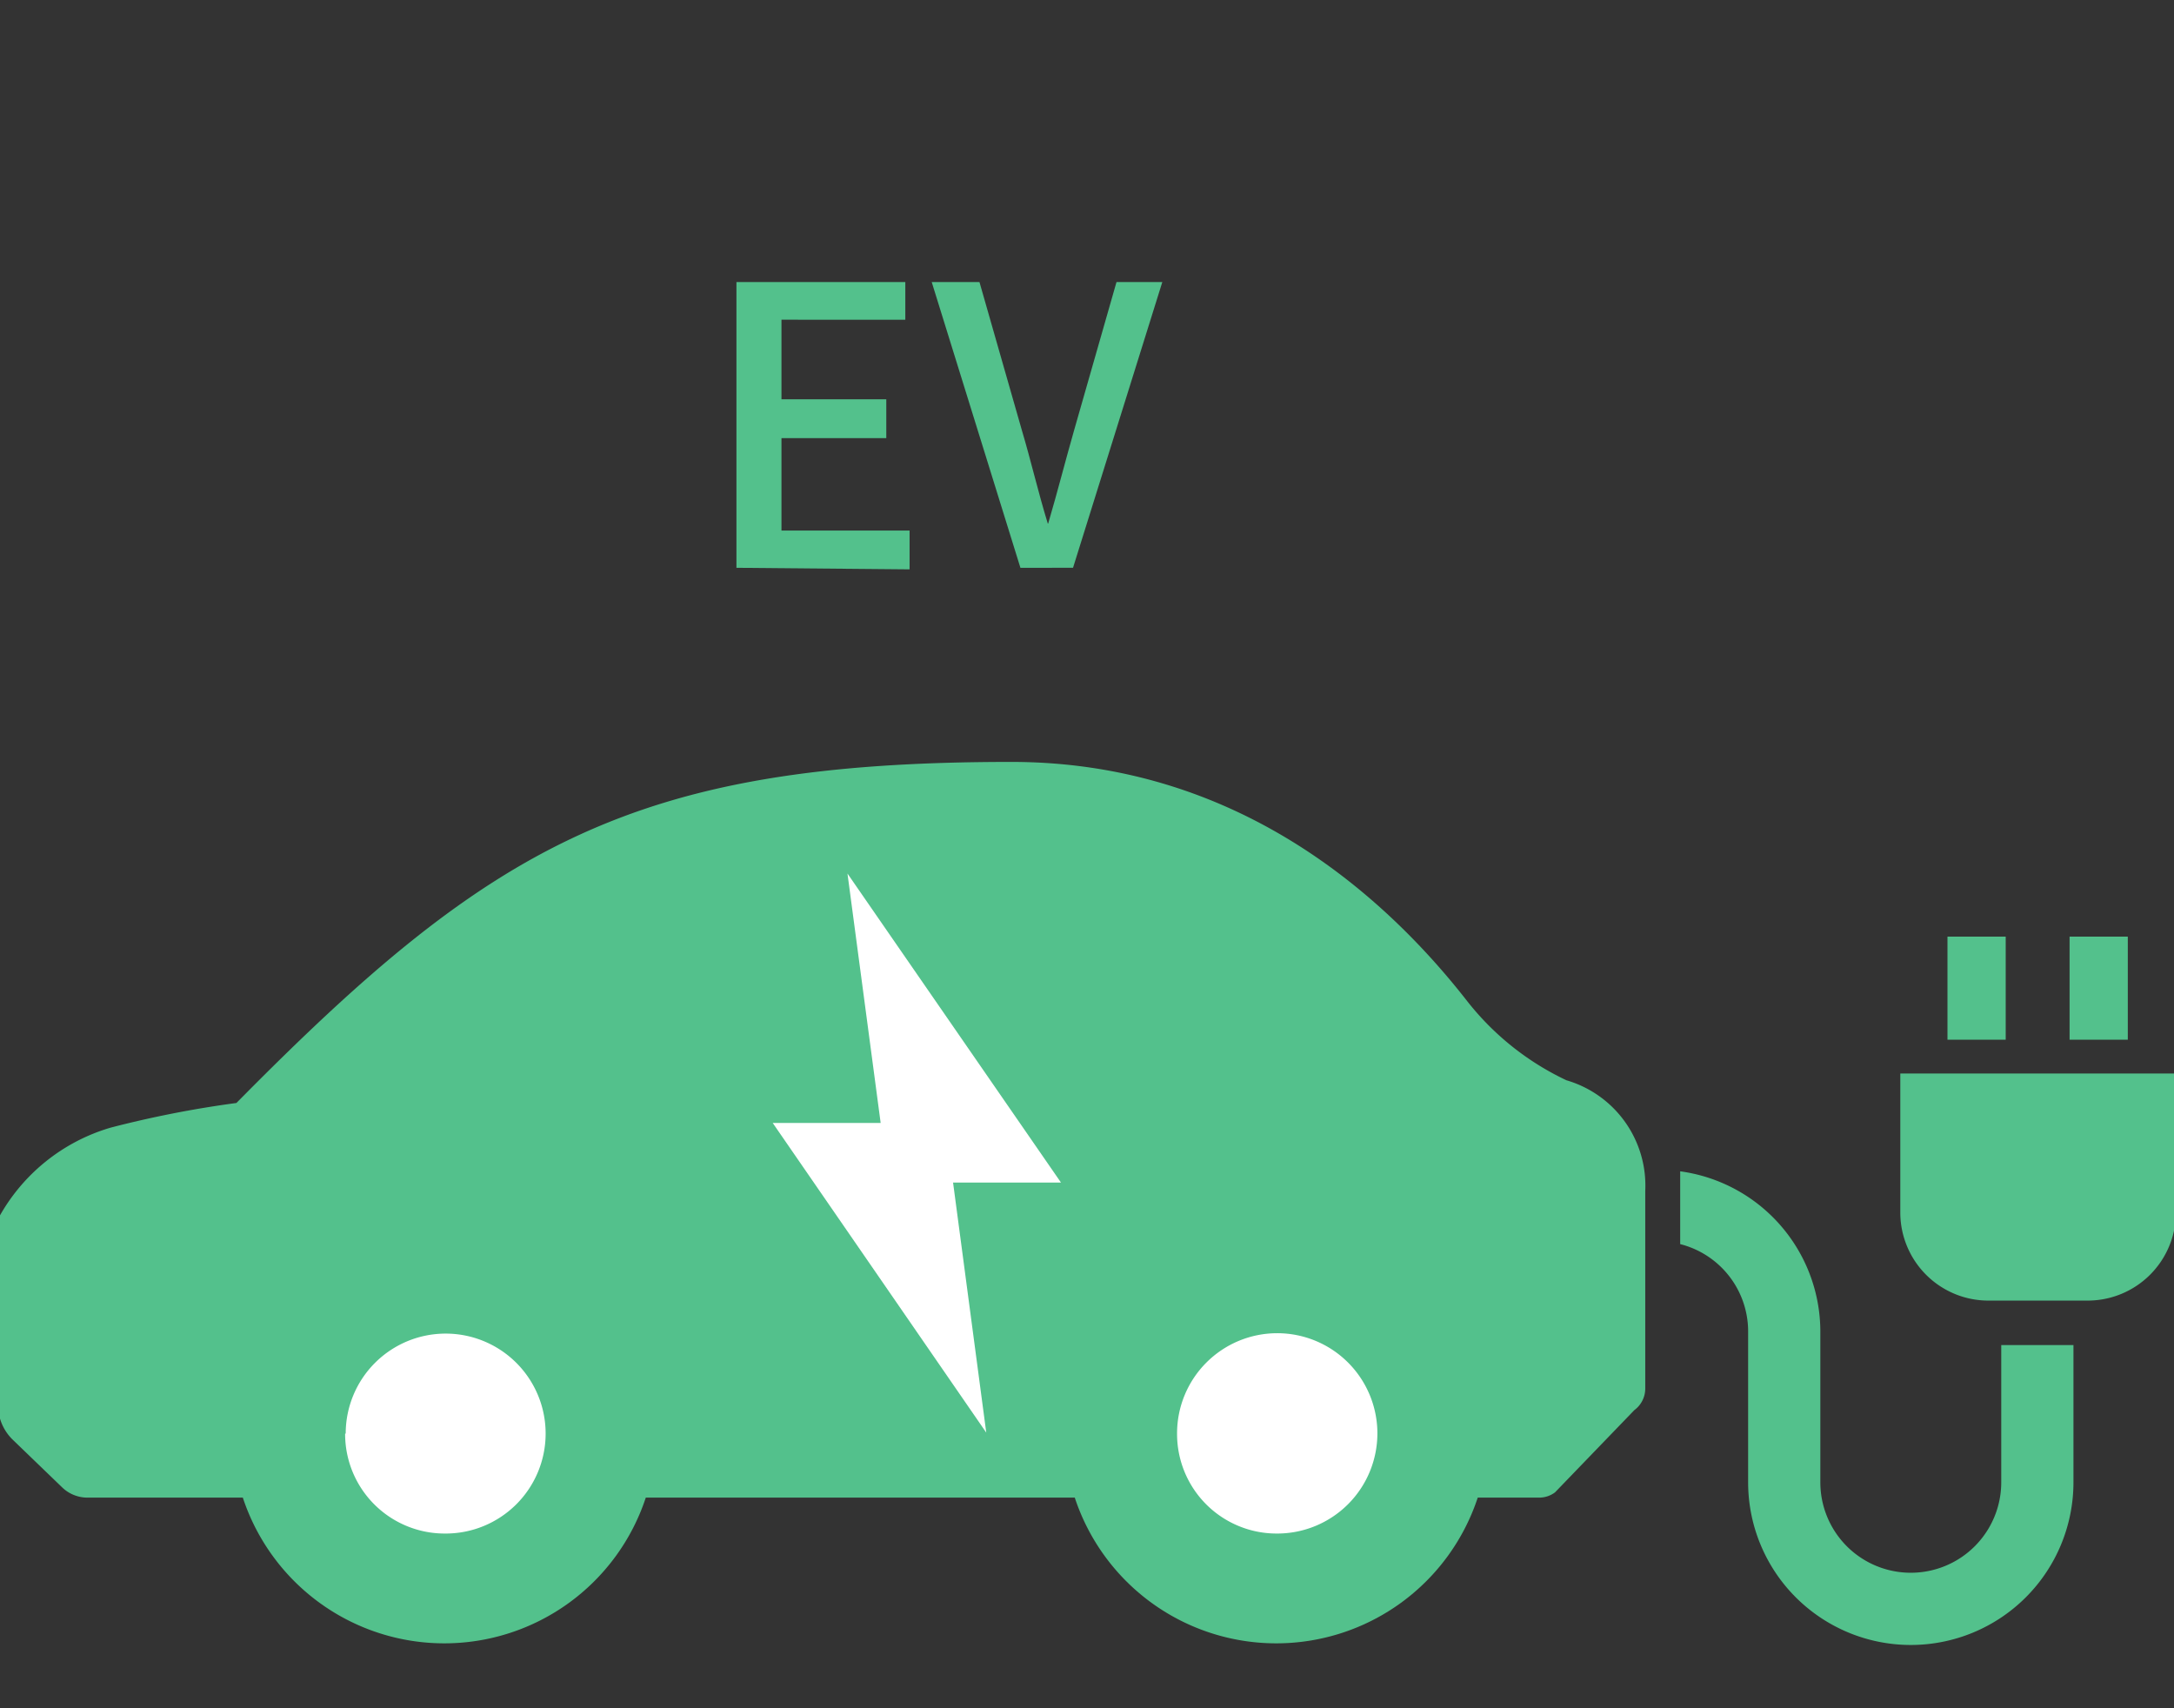
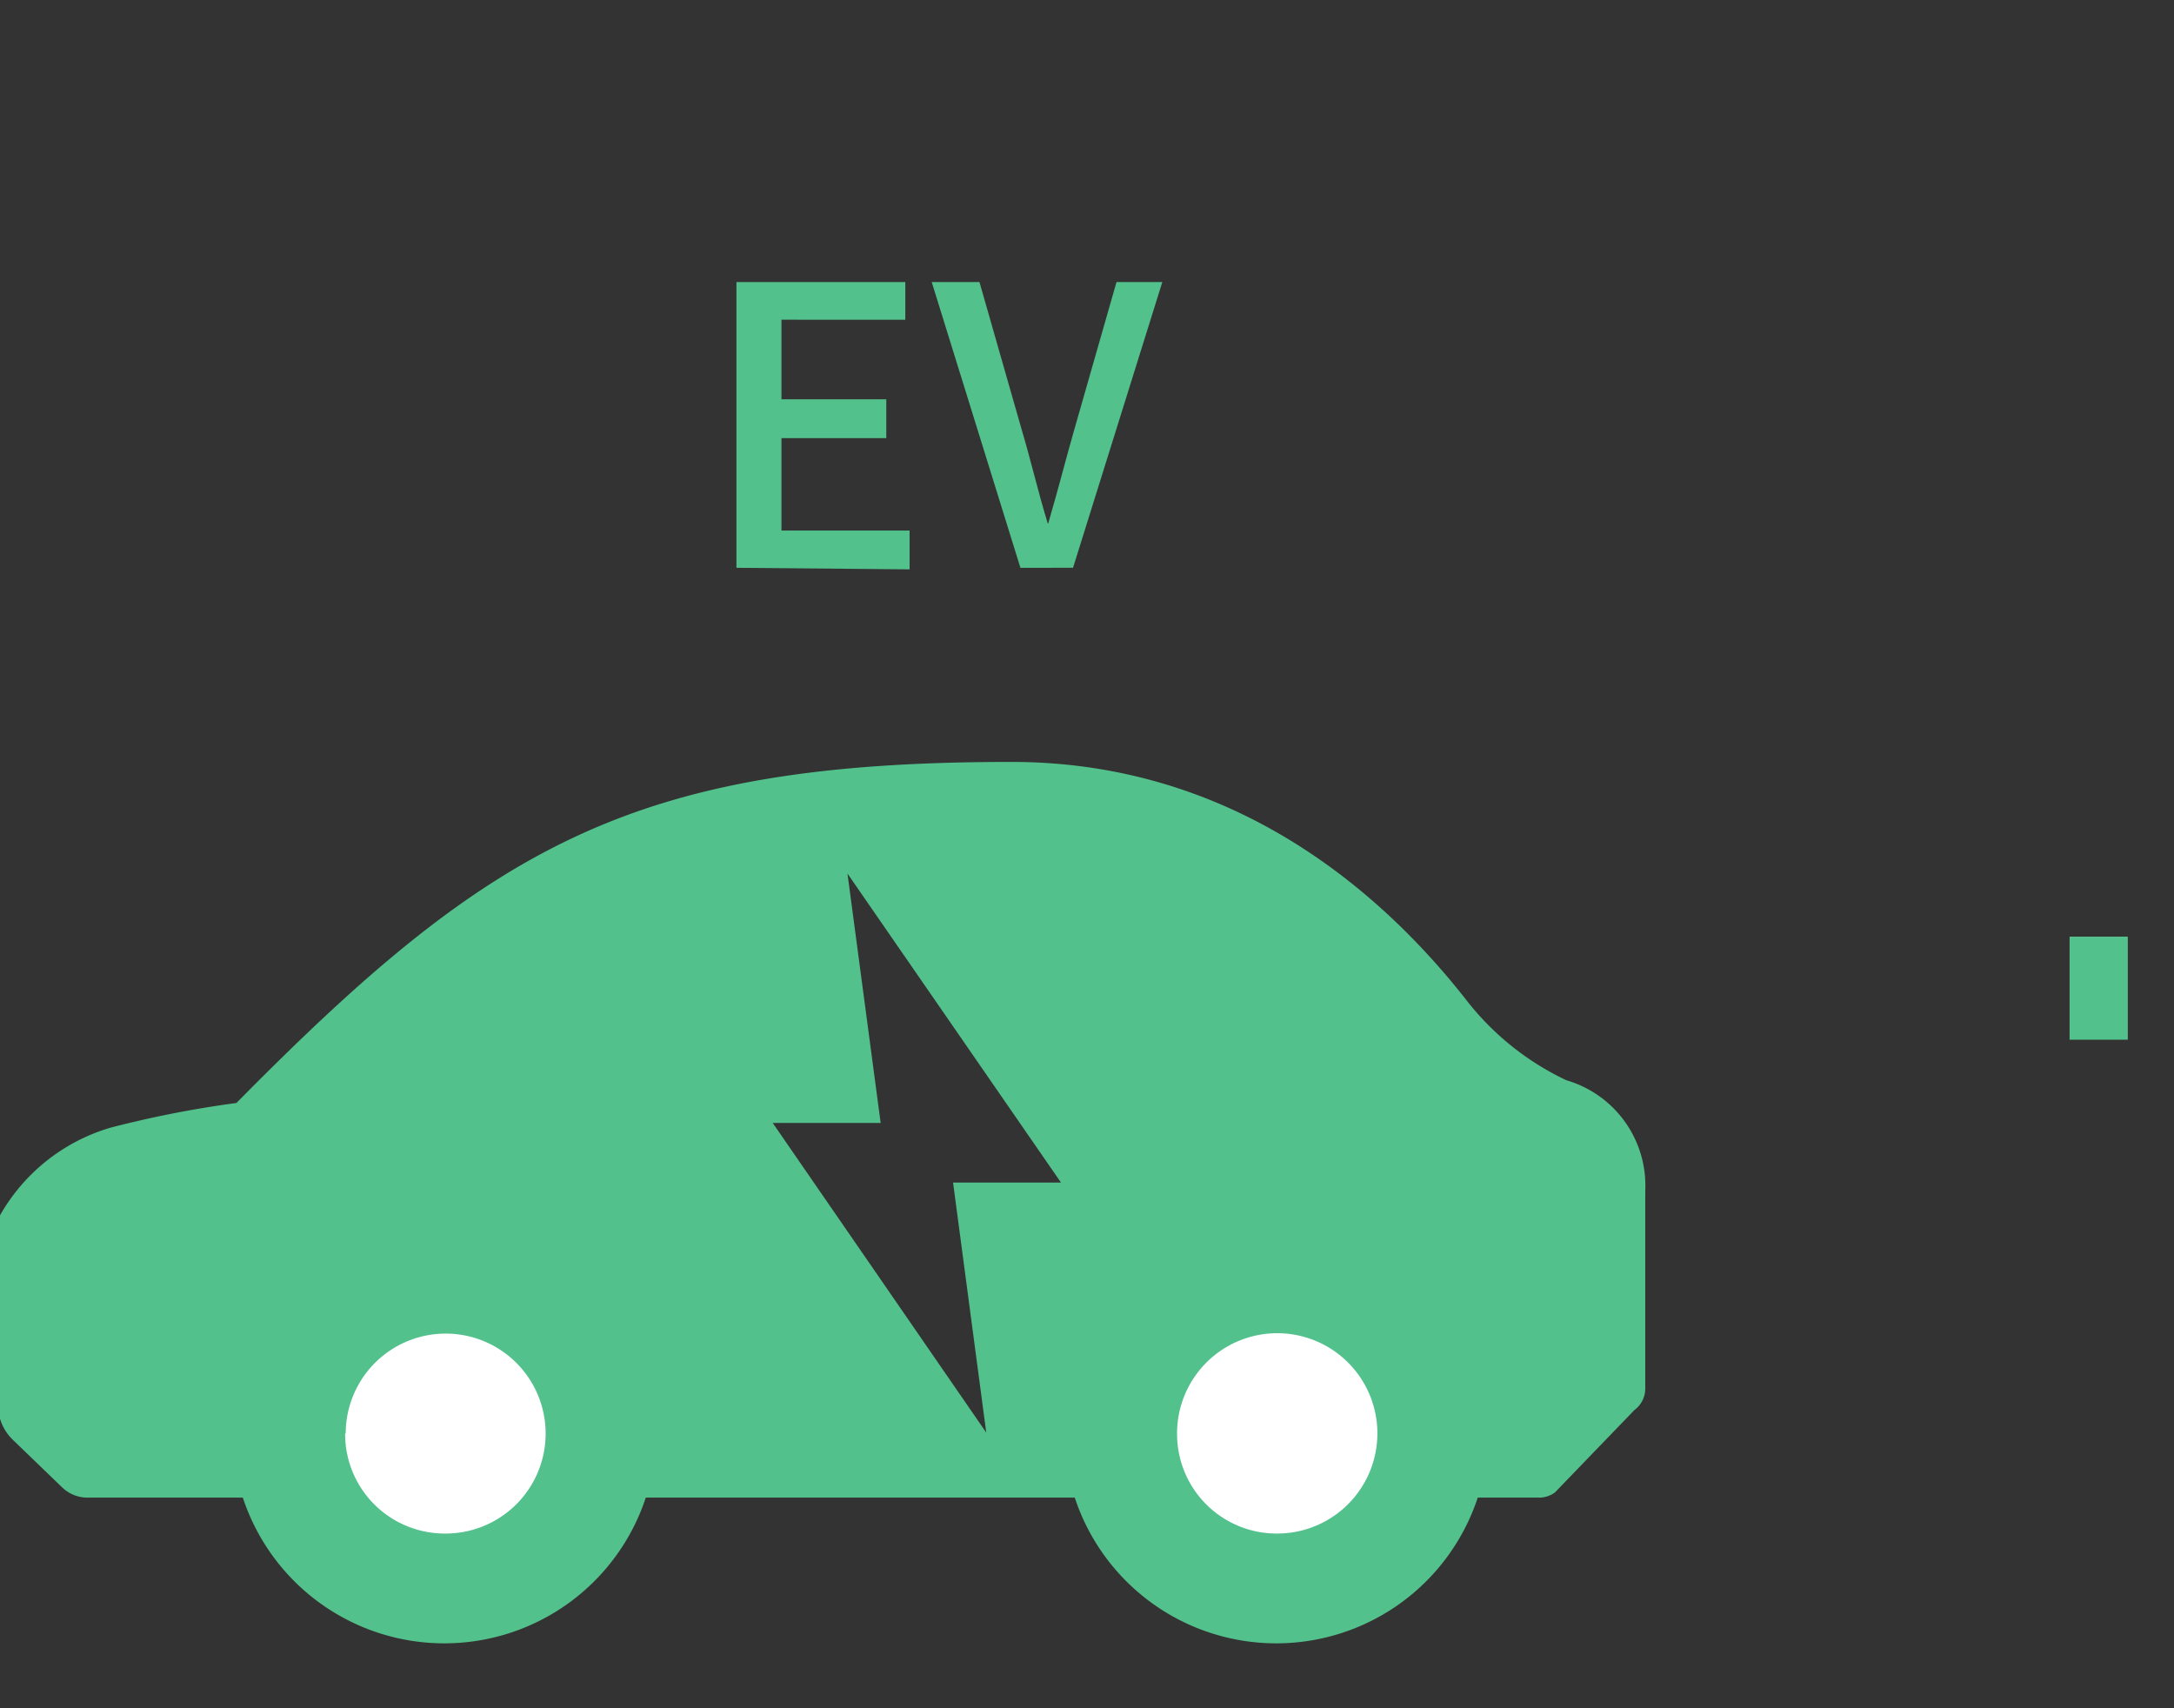
<svg xmlns="http://www.w3.org/2000/svg" id="レイヤー_1" data-name="レイヤー 1" viewBox="0 0 112 88">
  <rect x="0" y="0" width="112" height="88" fill="#333333" stroke="none" />
  <defs>
    <style>.cls-1{fill:#fff;}.cls-2{fill:#53c18c;}</style>
  </defs>
-   <rect class="cls-1" x="37.94" y="44" width="18.06" height="30.62" />
  <rect class="cls-1" x="58.95" y="67.04" width="13.48" height="13.48" />
  <rect class="cls-1" x="16.18" y="67.04" width="13.48" height="13.48" />
  <path class="cls-2" d="M-.1,62.79V72.4a2.49,2.49,0,0,0,.76,1.77L3.2,76.62a1.88,1.88,0,0,0,1.31.53h8a10.93,10.93,0,0,0,20.76,0h22.1a10.93,10.93,0,0,0,20.76,0h3.15a1.37,1.37,0,0,0,.83-.27l4.09-4.24a1.38,1.38,0,0,0,.56-1.1V61.35a5.65,5.65,0,0,0-4.06-5.7,14.18,14.18,0,0,1-5.1-4.06c-4.42-5.67-12.07-12.34-23.5-12.34-19.48,0-26.81,4.28-39.92,17.57a54.45,54.45,0,0,0-6.48,1.27A9.68,9.68,0,0,0-.1,62.79ZM60.64,73.85A5.16,5.16,0,1,1,65.79,79,5.13,5.13,0,0,1,60.64,73.85Zm-20.83-16h5.56L43.66,45l11,15.92H49.1L50.81,73.8Zm-22,16A5.15,5.15,0,1,1,22.93,79,5.13,5.13,0,0,1,17.78,73.85Z" />
-   <path class="cls-2" d="M103.1,69.29v7.07a4.66,4.66,0,0,1-9.32,0V68.57a8.34,8.34,0,0,0-7.22-8.23v3.75a4.64,4.64,0,0,1,3.5,4.48v7.79a8.38,8.38,0,0,0,16.76,0V69.29Z" />
-   <path class="cls-2" d="M102.45,67h5.09a4.55,4.55,0,0,0,4.56-4.52V55.3H97.9v7.22A4.54,4.54,0,0,0,102.45,67Z" />
-   <path class="cls-2" d="M103.33,48.25h-3v5.31h3Z" />
  <path class="cls-2" d="M109.62,48.25h-3v5.31h3Z" />
  <path class="cls-2" d="M37.94,29.25V14.53h8.7v1.94H40.26v4.1h5.4v2h-5.4v4.76h6.6v2Zm14.63,0L48,14.53h2.46l2.18,7.62c.5,1.68.82,3.12,1.34,4.82H54c.5-1.7.86-3.14,1.34-4.82l2.18-7.62h2.36l-4.6,14.72Z" />
</svg>